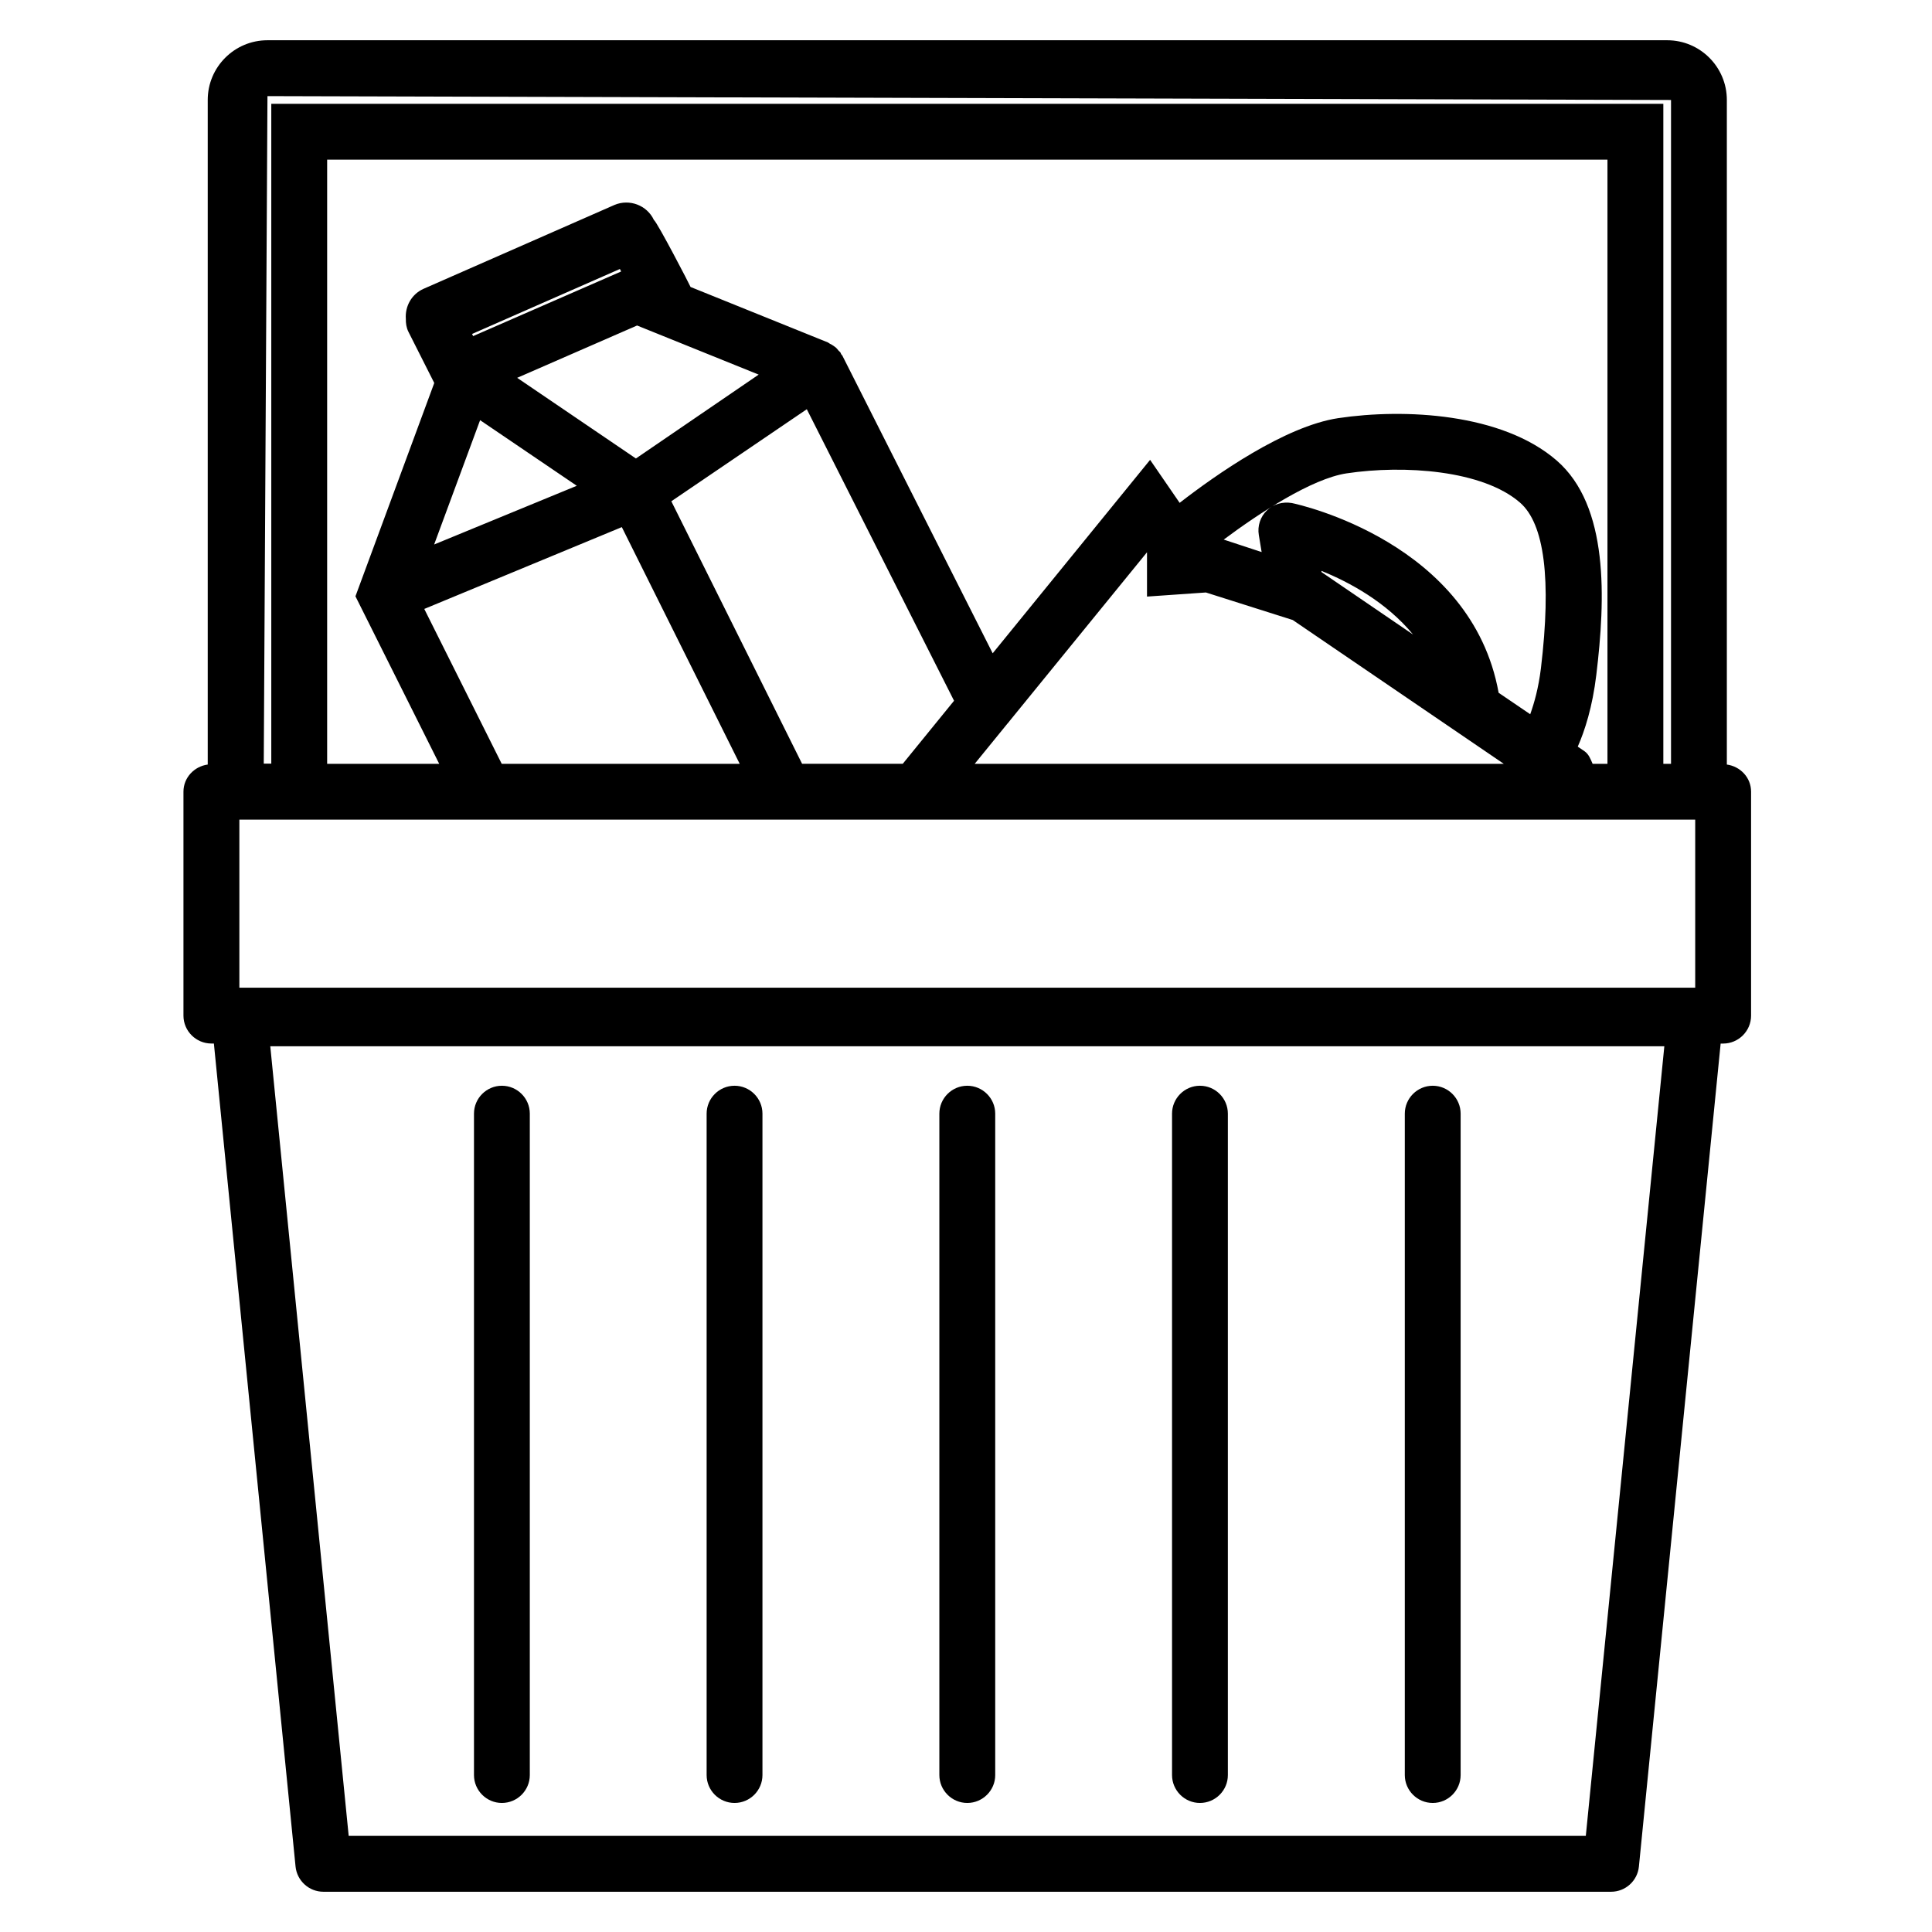
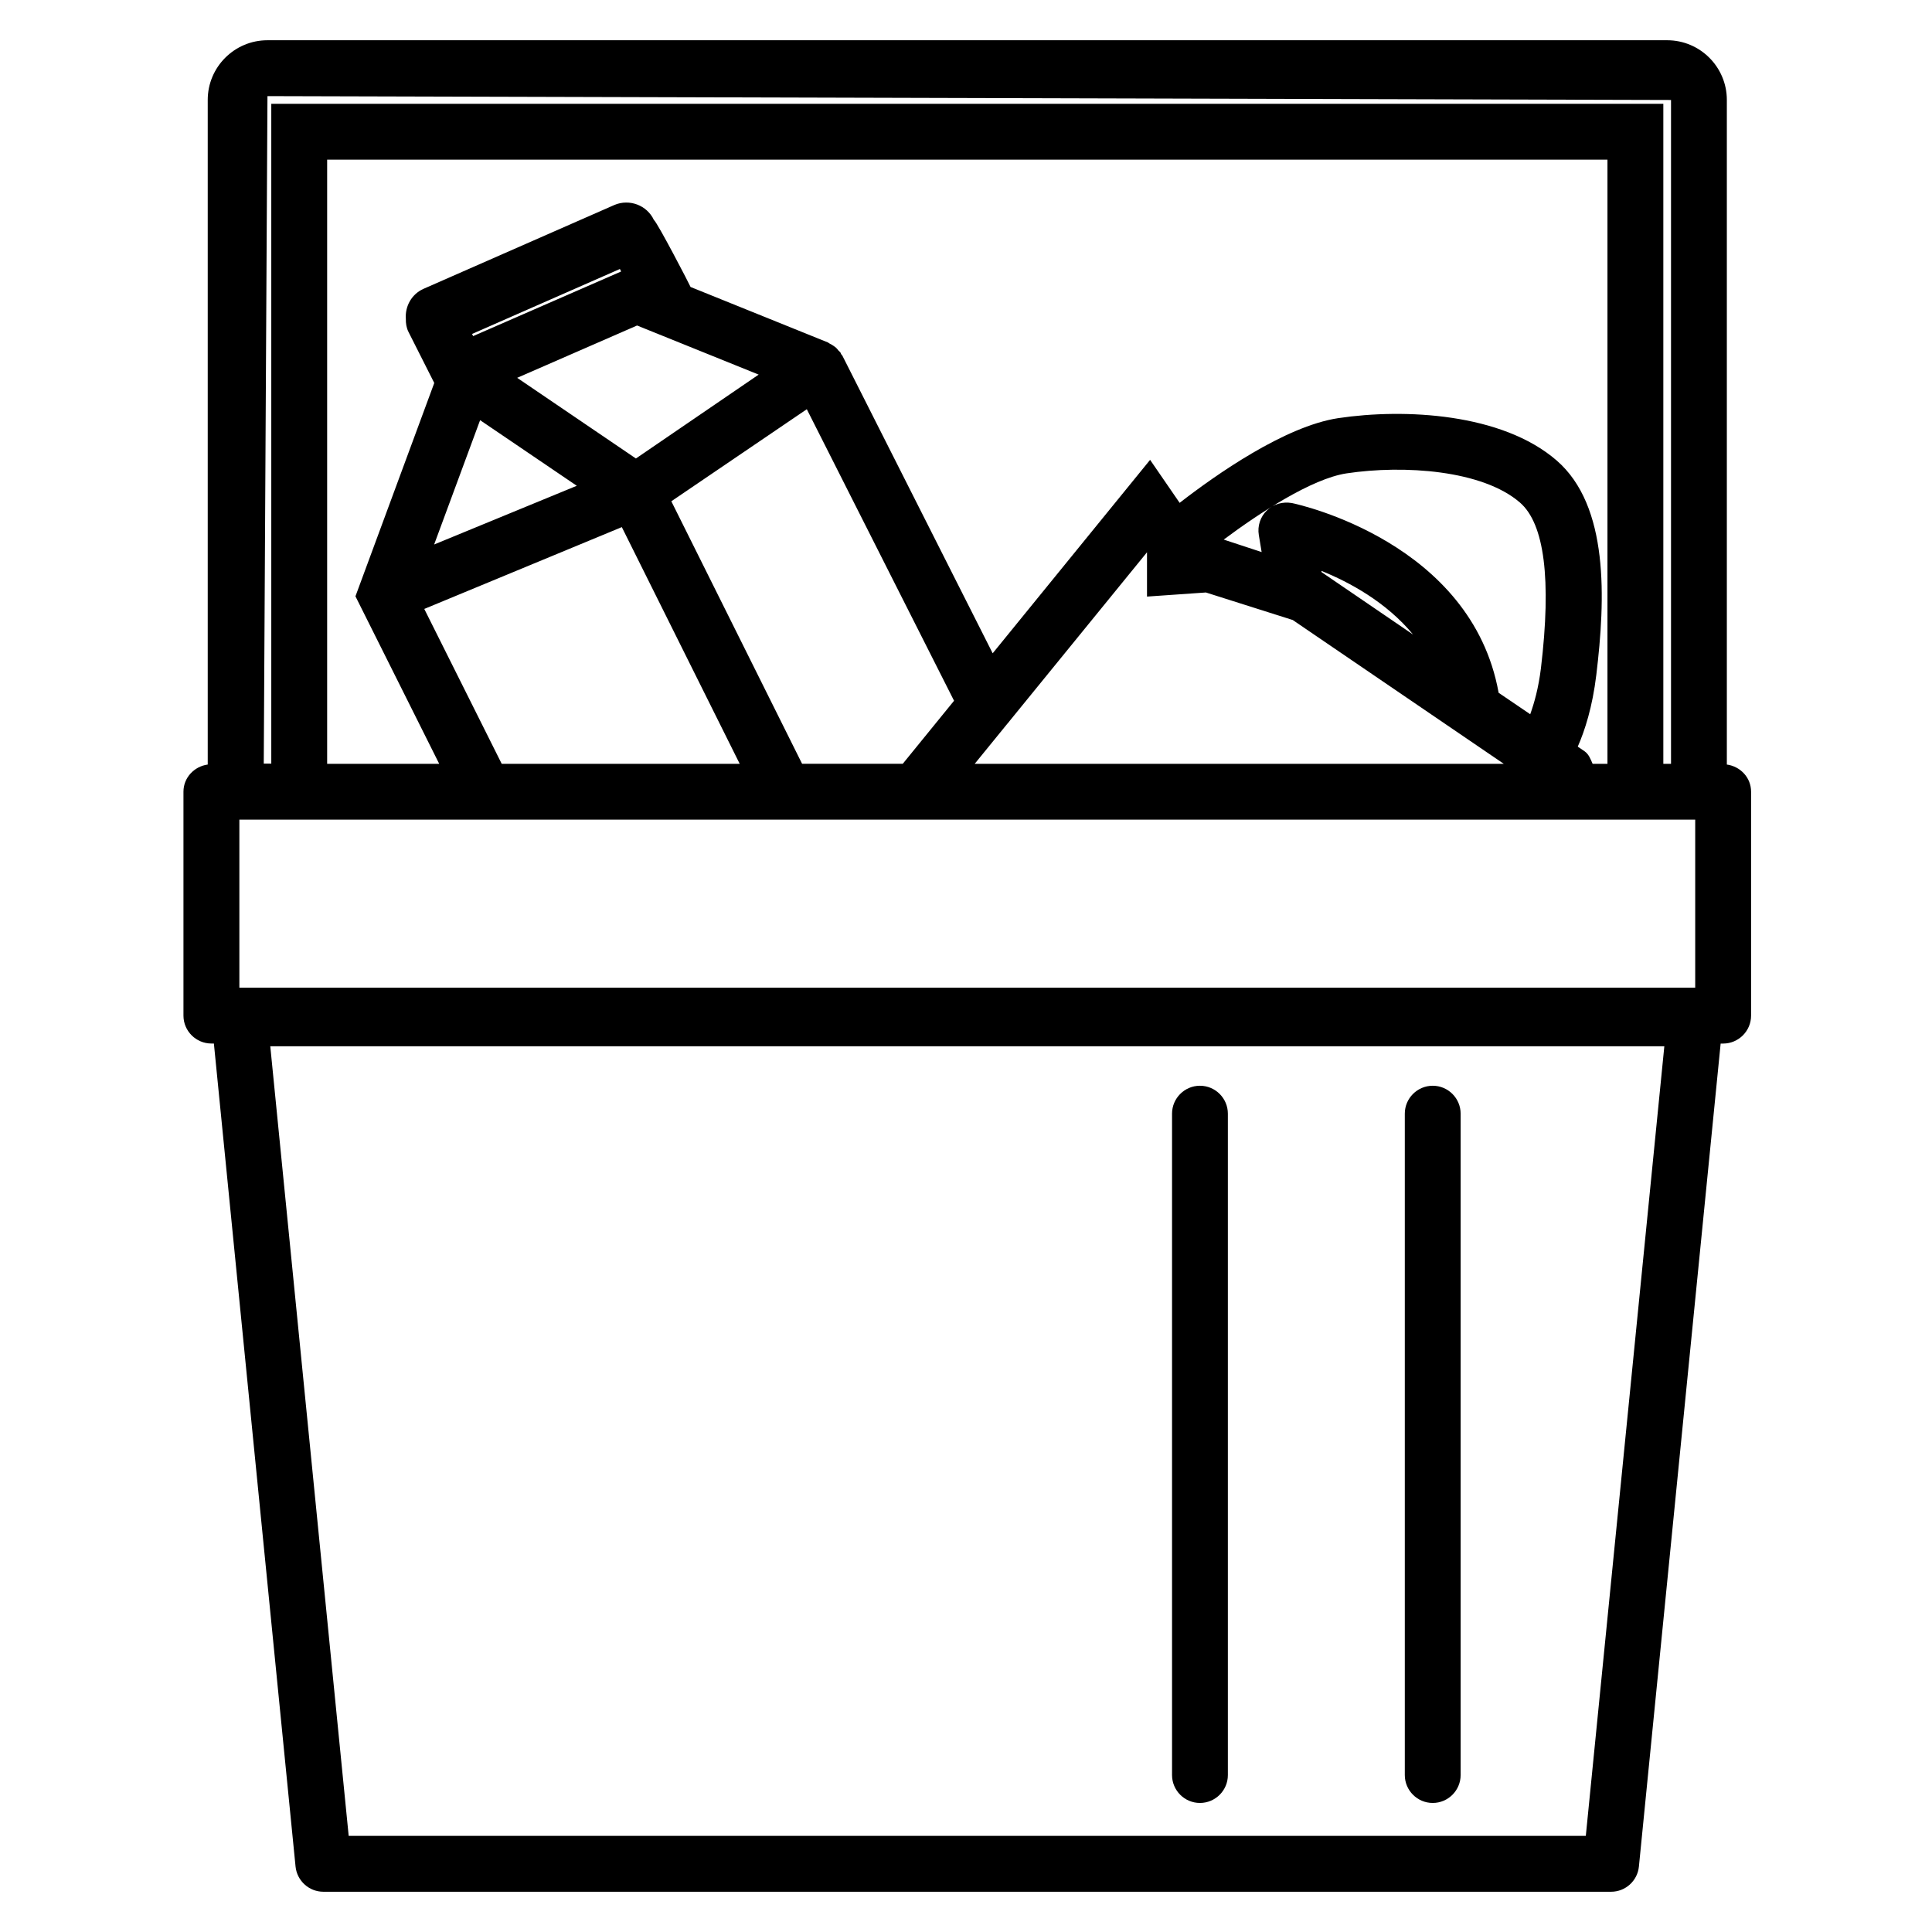
<svg xmlns="http://www.w3.org/2000/svg" height="100px" width="100px" fill="#000000" version="1.1" x="0px" y="0px" viewBox="0 0 48 48" enable-background="new 0 0 48 48" xml:space="preserve">
  <g>
    <g>
-       <path fill="#000000" d="M12.469,44.794c-0.382,0-0.693-0.312-0.693-0.693V27.668c0-0.382,0.312-0.693,0.693-0.693     c0.383,0,0.694,0.312,0.694,0.693v16.433C13.163,44.482,12.852,44.794,12.469,44.794z" />
-       <path fill="#000000" d="M18.25,44.794c-0.383,0-0.694-0.312-0.694-0.693V27.668c0-0.382,0.312-0.693,0.694-0.693     c0.382,0,0.693,0.312,0.693,0.693v16.433C18.943,44.482,18.632,44.794,18.25,44.794z" />
-       <path fill="#000000" d="M24.032,44.794c-0.382,0-0.694-0.312-0.694-0.693V27.668c0-0.382,0.312-0.693,0.694-0.693     s0.694,0.312,0.694,0.693v16.433C24.727,44.482,24.414,44.794,24.032,44.794z" />
      <path fill="#000000" d="M29.812,44.794c-0.382,0-0.693-0.312-0.693-0.693V27.668c0-0.382,0.312-0.693,0.693-0.693     c0.383,0,0.694,0.312,0.694,0.693v16.433C30.507,44.482,30.195,44.794,29.812,44.794z" />
      <path fill="#000000" d="M35.596,44.794c-0.383,0-0.694-0.312-0.694-0.693V27.668c0-0.382,0.312-0.693,0.694-0.693     c0.382,0,0.693,0.312,0.693,0.693v16.433C36.289,44.482,35.978,44.794,35.596,44.794z" />
-       <polygon fill="none" points="41.324,2.579 41.324,18.977 41.516,18.977 41.516,2.483 6.645,2.388 6.553,18.977 6.74,18.977      6.74,2.579    " />
-       <rect x="8.128" y="3.967" fill="none" width="31.809" height="15.01" />
      <rect x="6.549" y="18.977" fill="#000000" width="0.191" height="0.693" />
      <path fill="#000000" d="M42.903,18.995V2.483C42.903,1.665,42.238,1,41.42,1H6.645C5.826,1,5.161,1.665,5.161,2.483v16.512     c-0.336,0.046-0.603,0.325-0.603,0.675v5.563c0,0.382,0.312,0.693,0.694,0.693h0.062l2.029,20.448     C7.379,46.729,7.679,47,8.034,47h31.994c0.355,0,0.655-0.271,0.69-0.625l2.031-20.448h0.062c0.382,0,0.694-0.312,0.694-0.693     V19.67C43.506,19.32,43.239,19.041,42.903,18.995z M6.645,2.388l34.871,0.096v16.493h-0.191V2.579H6.74v16.397H6.553L6.645,2.388     z M38.673,11.439c-1.357-1.174-3.777-1.297-5.427-1.05c-1.329,0.202-3.049,1.414-3.938,2.104l-0.734-1.068l-3.911,4.806     l-3.735-7.396C20.92,8.821,20.907,8.813,20.899,8.8s-0.009-0.028-0.018-0.041C20.869,8.74,20.85,8.73,20.835,8.713     c-0.02-0.023-0.036-0.048-0.059-0.069c-0.02-0.018-0.04-0.032-0.062-0.048c-0.03-0.022-0.062-0.039-0.096-0.056     c-0.019-0.01-0.031-0.025-0.051-0.033L17.157,7.13c-0.011-0.036-0.824-1.603-0.911-1.665c-0.173-0.368-0.608-0.529-0.978-0.374     l-4.744,2.084c-0.3,0.133-0.464,0.438-0.441,0.747c-0.002,0.109,0.013,0.219,0.065,0.323l0.641,1.27l-1.958,5.3l2.081,4.162     H8.128V3.967h31.809v15.01h-0.369c-0.05-0.115-0.092-0.235-0.2-0.312l-0.169-0.115c0.175-0.397,0.365-0.984,0.461-1.783     C39.887,14.882,39.979,12.57,38.673,11.439z M29.96,14.72l2.158,0.684l5.243,3.573H24.216l0.811-0.996     c0.021-0.021,0.038-0.044,0.056-0.068l3.414-4.192v1.101L29.96,14.72z M32.829,14.183c0.7,0.282,1.617,0.779,2.278,1.582     l-2.272-1.55L32.829,14.183z M37.233,17.212c-0.671-3.729-4.947-4.676-5.137-4.714c-0.226-0.038-0.456,0.023-0.619,0.182     c-0.164,0.158-0.24,0.388-0.202,0.613l0.07,0.423l-0.942-0.31c0.891-0.665,2.187-1.513,3.049-1.645     c1.432-0.216,3.384-0.08,4.311,0.725c0.61,0.528,0.784,1.912,0.521,4.116c-0.062,0.502-0.167,0.865-0.266,1.143L37.233,17.212z      M18.849,9.307l-3.05,2.084l-2.95-2.004l2.979-1.3L18.849,9.307z M15.401,6.683l0.031,0.062L11.755,8.35l-0.027-0.053     L15.401,6.683z M11.928,10.439l2.402,1.63l-3.544,1.459L11.928,10.439z M15.449,13.096l2.929,5.881h-5.913l-1.924-3.848     L15.449,13.096z M16.679,12.454l3.366-2.287l3.658,7.243l-1.274,1.566h-2.501L16.679,12.454z M39.399,45.612H8.663L6.715,25.994     H41.35L39.399,45.612z M42.117,20.955v3.584H5.947v-4.175h34.185h1.985V20.955z" />
    </g>
  </g>
</svg>